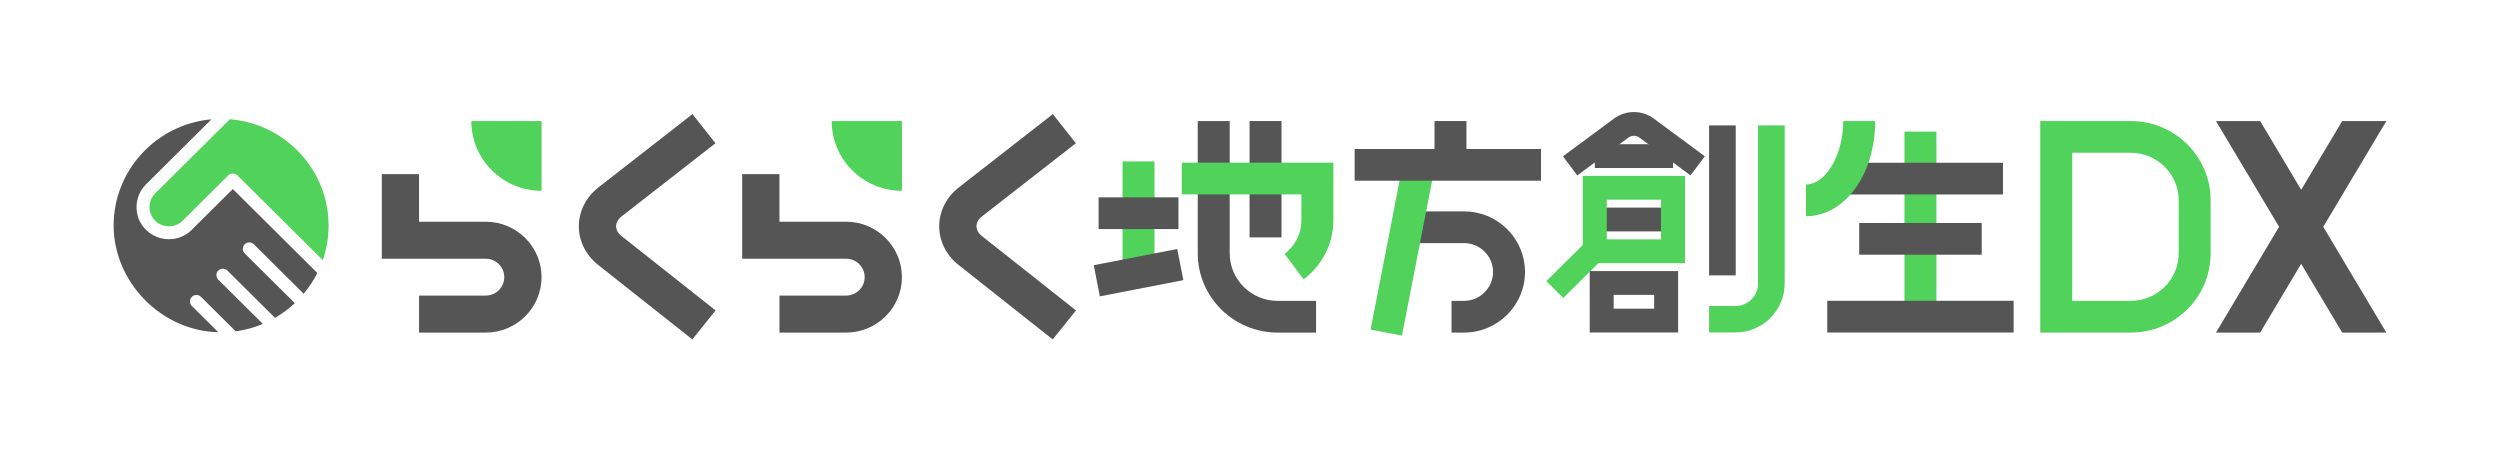
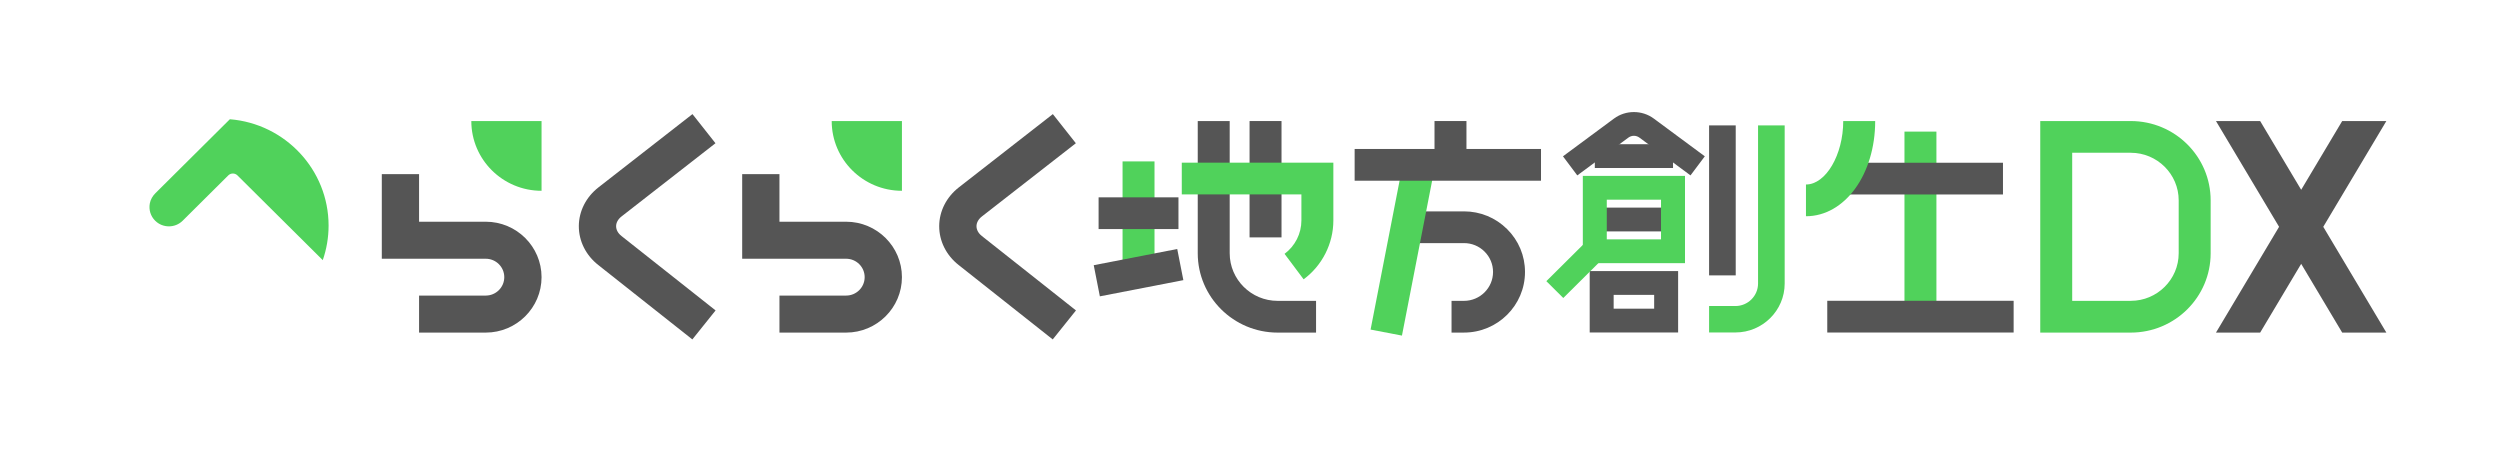
<svg xmlns="http://www.w3.org/2000/svg" width="371" height="67" viewBox="0 0 371 67" fill="none">
  <path d="M217.254 49.357H215.408V44.647H217.254C219.632 44.647 221.568 42.724 221.568 40.362C221.568 39.217 221.119 38.14 220.304 37.33C219.489 36.521 218.407 36.077 217.254 36.077H217.249L209.55 36.085L209.545 31.376L217.243 31.367H217.254C219.671 31.367 221.942 32.302 223.654 33.997C225.366 35.697 226.31 37.956 226.31 40.359C226.31 45.32 222.249 49.354 217.254 49.354" fill="#555555" />
  <path d="M208.125 24.624L203.395 48.908L208.05 49.802L212.78 25.519L208.125 24.624Z" fill="#50D25B" />
  <path d="M217.622 17.962H212.881V22.97H217.622V17.962Z" fill="#555555" />
  <path d="M228.685 22.107H201.028V26.817H228.685V22.107Z" fill="#555555" />
  <path d="M72.084 49.357H62.19V43.863H72.084C73.601 43.863 74.835 42.637 74.835 41.13C74.835 39.622 73.601 38.397 72.084 38.397H56.659V25.84H62.19V32.903H72.084C76.651 32.903 80.367 36.593 80.367 41.13C80.367 45.666 76.651 49.357 72.084 49.357Z" fill="#555555" />
  <path d="M80.366 28.313C74.61 28.313 69.944 23.679 69.944 17.962H80.366V28.313Z" fill="#50D25B" />
  <path d="M102.745 50.37L88.776 39.323C86.938 37.872 85.889 35.767 85.898 33.553C85.906 31.336 86.971 29.24 88.824 27.797L102.761 16.934L106.176 21.256L92.239 32.118C91.719 32.523 91.432 33.039 91.432 33.57C91.432 34.1 91.71 34.617 92.224 35.021L106.193 46.068L102.747 50.367L102.745 50.37Z" fill="#555555" />
  <path d="M125.564 49.357H115.671V43.863H125.564C127.082 43.863 128.316 42.637 128.316 41.13C128.316 39.622 127.082 38.397 125.564 38.397H110.14V25.84H115.671V32.903H125.564C130.131 32.903 133.847 36.593 133.847 41.13C133.847 45.666 130.131 49.357 125.564 49.357Z" fill="#555555" />
  <path d="M133.847 28.313C128.091 28.313 123.425 23.679 123.425 17.962H133.847V28.313Z" fill="#50D25B" />
  <path d="M156.225 50.37L142.256 39.323C140.418 37.872 139.37 35.767 139.378 33.553C139.386 31.336 140.452 29.24 142.304 27.797L156.242 16.934L159.657 21.256L145.719 32.118C145.199 32.523 144.912 33.039 144.912 33.57C144.912 34.1 145.19 34.617 145.705 35.021L159.673 46.068L156.228 50.367L156.225 50.37Z" fill="#555555" />
  <path d="M316.207 22.671C320.128 22.671 323.318 25.84 323.318 29.734V37.581C323.318 41.476 320.128 44.644 316.207 44.644H307.514V22.668H316.207V22.671ZM316.207 17.962H302.773V49.357H316.207C322.753 49.357 328.06 44.086 328.06 37.584V29.737C328.06 23.235 322.753 17.964 316.207 17.964" fill="#50D25B" />
  <path d="M257.581 18.609H253.629V40.867H257.581V18.609Z" fill="#555555" />
  <path d="M257.533 49.34H253.629V45.415H257.533C259.385 45.415 260.895 43.919 260.895 42.076V18.606H264.846V42.076C264.846 46.079 261.566 49.337 257.536 49.337" fill="#50D25B" />
  <path d="M249.034 49.34H235.911V40.228H249.034V49.34ZM239.466 45.808H245.478V43.759H239.466V45.808Z" fill="#555555" />
  <path d="M248.278 21.401H236.67V24.932H248.278V21.401Z" fill="#555555" />
  <path d="M248.278 30.809H236.67V34.34H248.278V30.809Z" fill="#555555" />
  <path d="M250.872 26.029L243.297 20.427C242.803 20.061 242.139 20.061 241.645 20.427L234.07 26.029L231.945 23.196L239.52 17.593C241.257 16.309 243.682 16.309 245.419 17.593L252.994 23.196L250.869 26.029H250.872Z" fill="#555555" />
  <path d="M236.547 34.703L229.478 41.725L231.992 44.222L239.061 37.201L236.547 34.703Z" fill="#50D25B" />
  <path d="M250.054 39.053H234.891V26.102H250.054V39.053ZM238.446 35.521H246.496V29.634H238.446V35.521Z" fill="#50D25B" />
  <path d="M171.329 23.953H166.588V40.524H171.329V23.953Z" fill="#50D25B" />
  <path d="M174.701 36.952L162.31 39.355L163.218 43.977L175.61 41.574L174.701 36.952Z" fill="#555555" />
  <path d="M190.177 17.962H185.435V35.228H190.177V17.962Z" fill="#555555" />
  <path d="M195.303 49.357H189.597C183.063 49.357 177.745 44.075 177.745 37.584V17.962H182.487V37.584C182.487 41.478 185.677 44.647 189.597 44.647H195.303V49.357Z" fill="#555555" />
  <path d="M193.457 41.448L190.627 37.671C192.192 36.512 193.128 34.664 193.128 32.724V28.846H175.376V24.137H197.87V32.724C197.87 36.144 196.22 39.404 193.46 41.448" fill="#50D25B" />
  <path d="M174.884 29.285H163.032V33.994H174.884V29.285Z" fill="#555555" />
  <path d="M287.365 19.53H282.623V49.086H287.365V19.53Z" fill="#50D25B" />
  <path d="M297.241 24.151H274.326V28.86H297.241V24.151Z" fill="#555555" />
-   <path d="M294.083 33.09H275.909V37.799H294.083V33.09Z" fill="#555555" />
  <path d="M298.823 44.636H271.167V49.346H298.823V44.636Z" fill="#555555" />
  <path d="M268.005 32.09V27.381C270.95 27.381 273.536 22.981 273.536 17.962H278.278C278.278 25.884 273.767 32.09 268.005 32.09Z" fill="#50D25B" />
  <path d="M341.495 28.165L335.407 17.962H328.85L338.215 33.659L328.85 49.357H335.407L341.495 39.153L347.582 49.357H354.137L344.772 33.659L354.137 17.962H347.582L341.495 28.165Z" fill="#555555" />
  <path d="M34.113 17.694L23.076 28.657C22.657 29.072 22.345 29.595 22.235 30.172C22.052 31.138 22.353 32.082 23.028 32.755C24.152 33.871 25.982 33.871 27.106 32.755L33.877 26.029C34.065 25.843 34.309 25.75 34.557 25.75C34.681 25.75 34.801 25.773 34.919 25.82C35.035 25.868 35.144 25.937 35.237 26.029L47.899 38.606C48.455 36.995 48.762 35.273 48.762 33.478C48.762 25.178 42.303 18.355 34.116 17.696" fill="#50D25B" />
-   <path d="M28.463 34.106C27.527 35.035 26.296 35.502 25.065 35.502C23.448 35.502 21.83 34.698 20.88 33.09C20.66 32.721 20.497 32.316 20.399 31.9C19.994 30.206 20.486 28.528 21.667 27.355L31.383 17.705C23.255 18.425 16.863 25.22 16.863 33.478C16.863 41.735 23.794 49.089 32.398 49.306L28.482 45.418C28.187 45.124 28.092 44.672 28.286 44.304C28.606 43.692 29.382 43.609 29.829 44.053L34.975 49.167C36.383 48.977 37.738 48.606 39.005 48.072L32.426 41.537C32.091 41.205 32.01 40.677 32.277 40.292C32.631 39.787 33.333 39.742 33.752 40.155L40.812 47.168C41.875 46.554 42.859 45.82 43.747 44.985L36.316 37.604C35.939 37.23 35.939 36.627 36.316 36.252C36.689 35.881 37.299 35.881 37.676 36.252L45.065 43.592C45.855 42.648 46.535 41.612 47.091 40.507L34.55 28.051L28.46 34.1L28.463 34.106Z" fill="#555555" />
</svg>